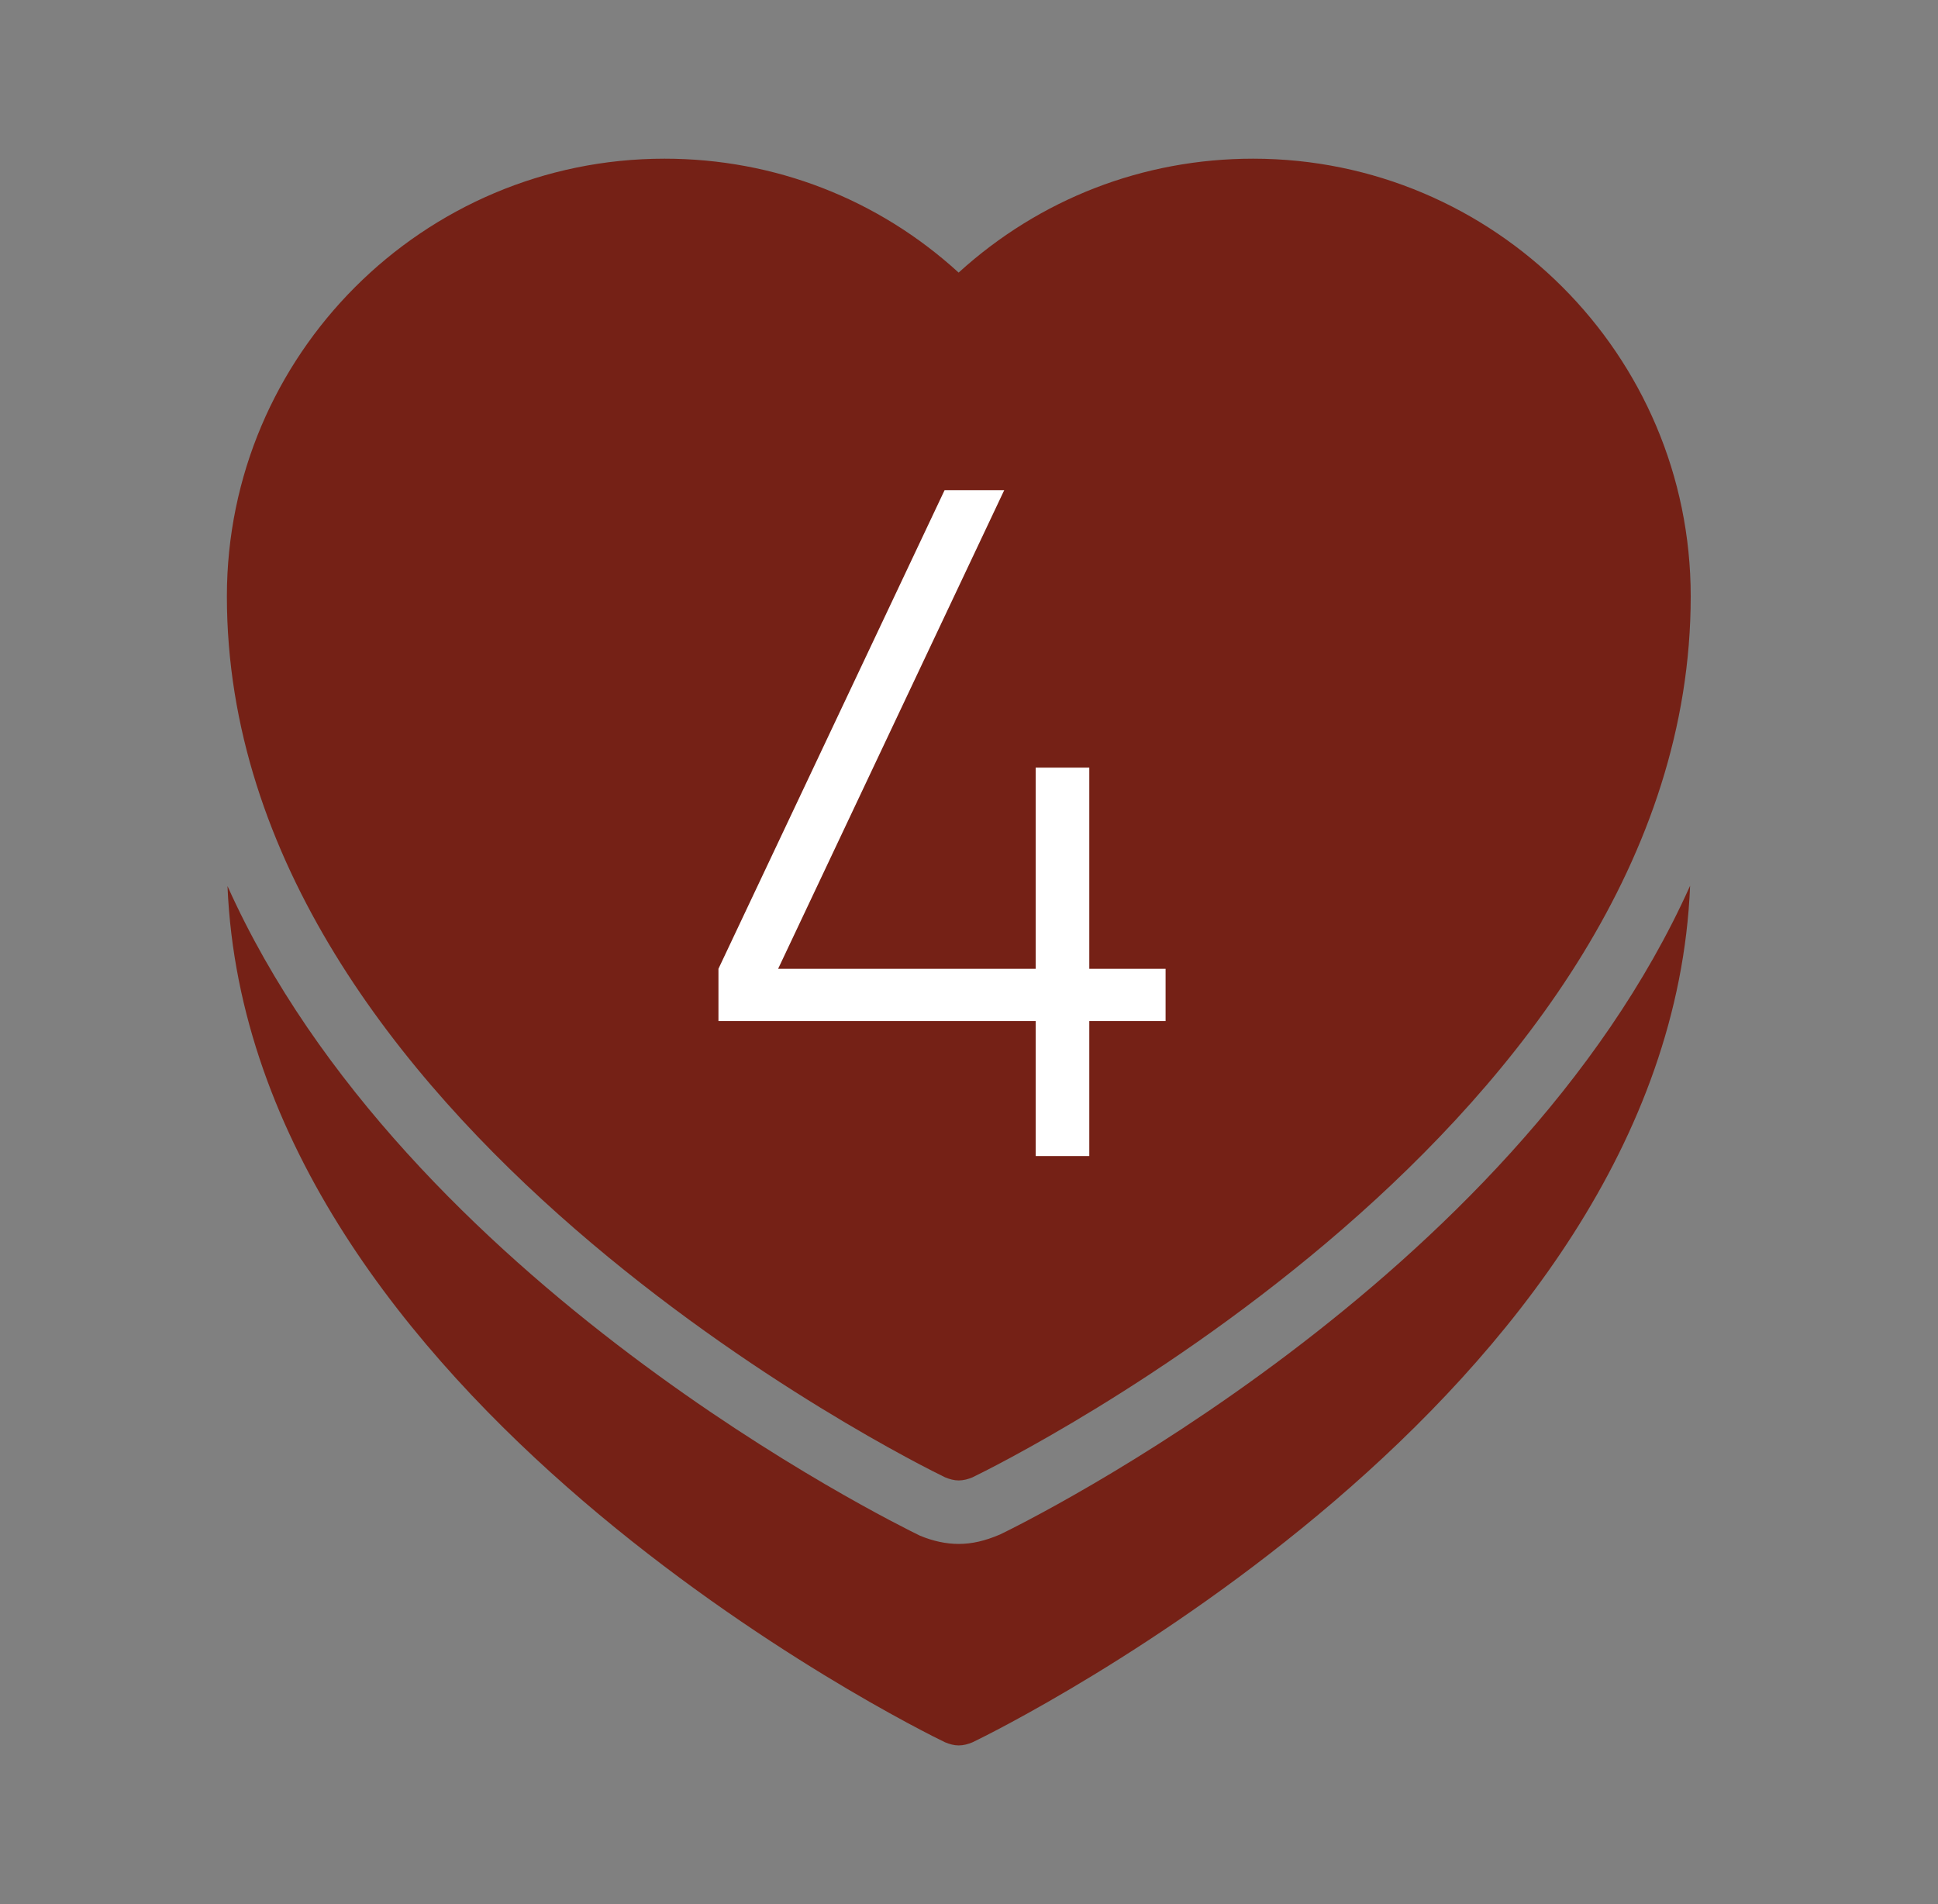
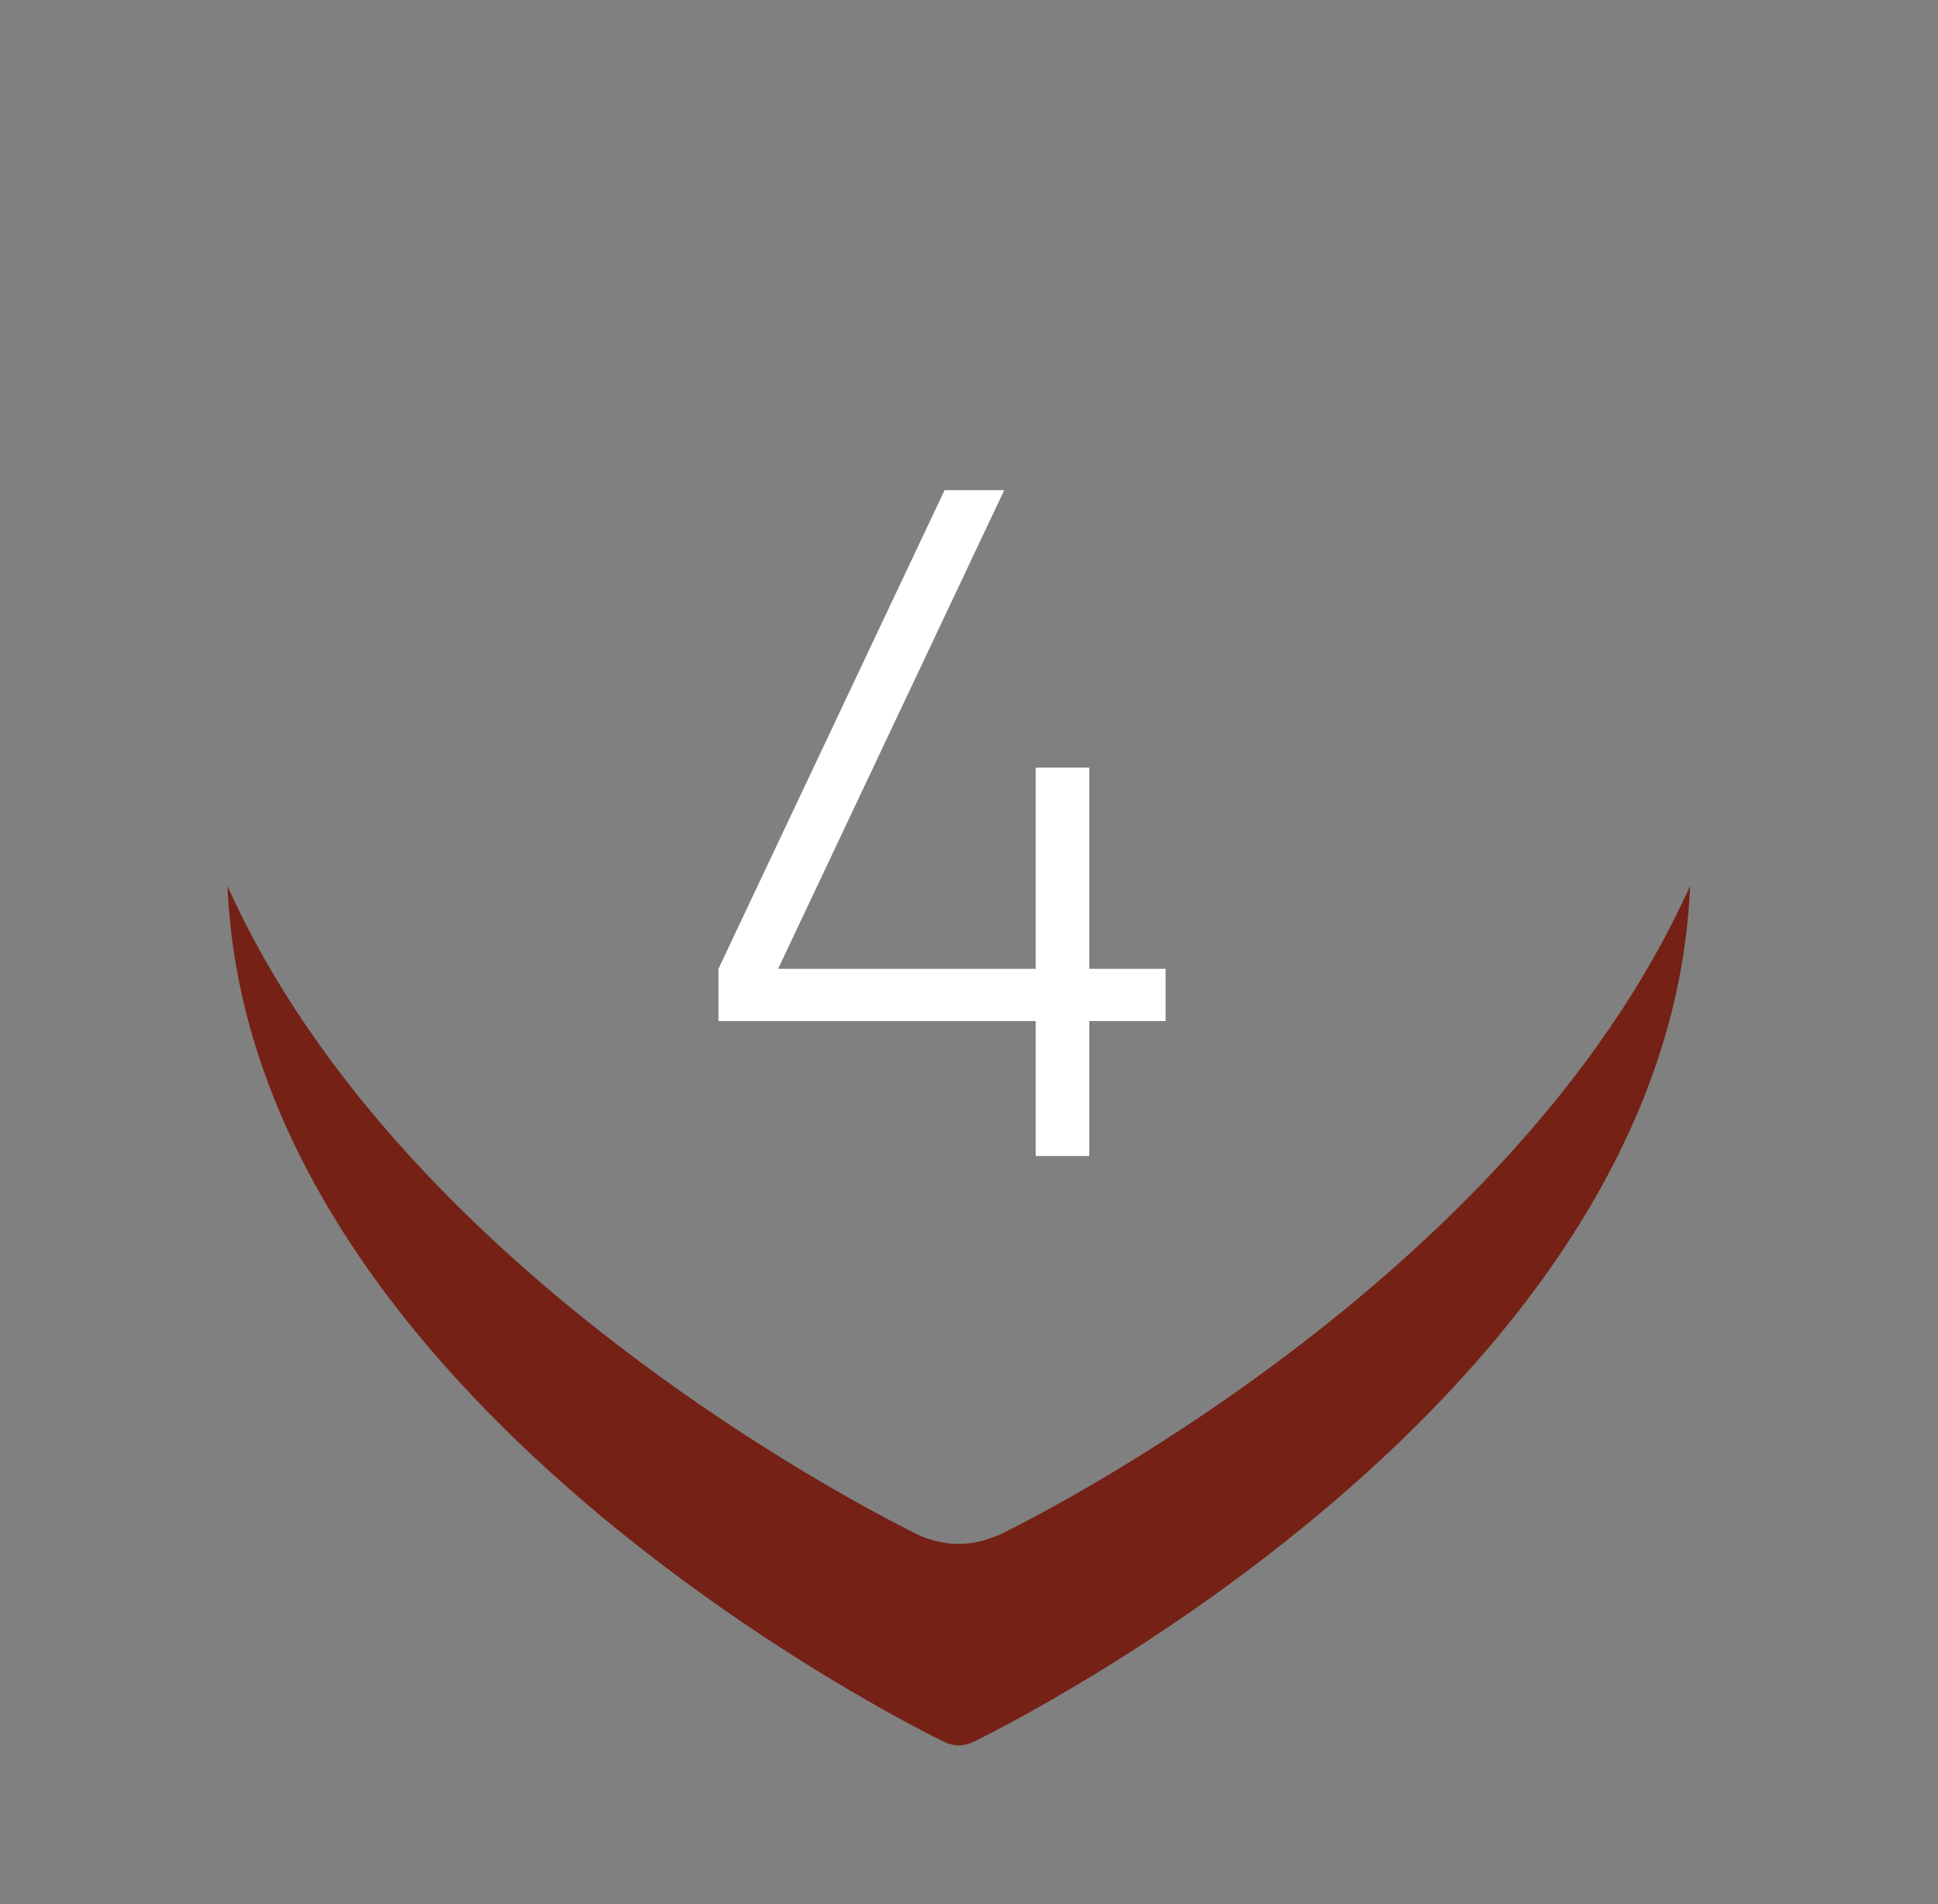
<svg xmlns="http://www.w3.org/2000/svg" width="57" height="56" viewBox="0 0 57 56" fill="none">
  <rect x="0" y="0" width="57" height="56" fill="#808080" stroke="none" />
-   <path d="M36.857 4.667C33.618 4.667 30.576 5.852 28.195 8.017C25.825 5.852 22.782 4.667 19.544 4.667C12.45 4.667 6.673 10.435 6.673 17.538C6.673 33.021 26.926 43.027 27.794 43.447C27.925 43.503 28.065 43.54 28.195 43.54C28.335 43.54 28.476 43.503 28.606 43.447C29.474 43.027 49.727 33.021 49.727 17.538C49.727 10.435 43.95 4.667 36.857 4.667Z" fill="#752116" />
  <path d="M29.418 45.127C28.961 45.323 28.578 45.407 28.195 45.407C27.822 45.407 27.439 45.323 27.057 45.164C26.254 44.772 11.918 37.716 6.691 26.059C7.317 41.132 26.935 50.829 27.794 51.24C27.925 51.296 28.065 51.333 28.195 51.333C28.335 51.333 28.475 51.296 28.606 51.24C29.465 50.829 49.093 41.132 49.709 26.049C44.482 37.707 30.155 44.772 29.418 45.127Z" fill="#752116" />
  <path d="M30.461 30.029H21.131V28.492L27.782 14.416H29.536L22.886 28.492H30.461V22.576H32.038V28.492H34.282V30.029H32.038V34H30.461V30.029Z" fill="white" />
</svg>